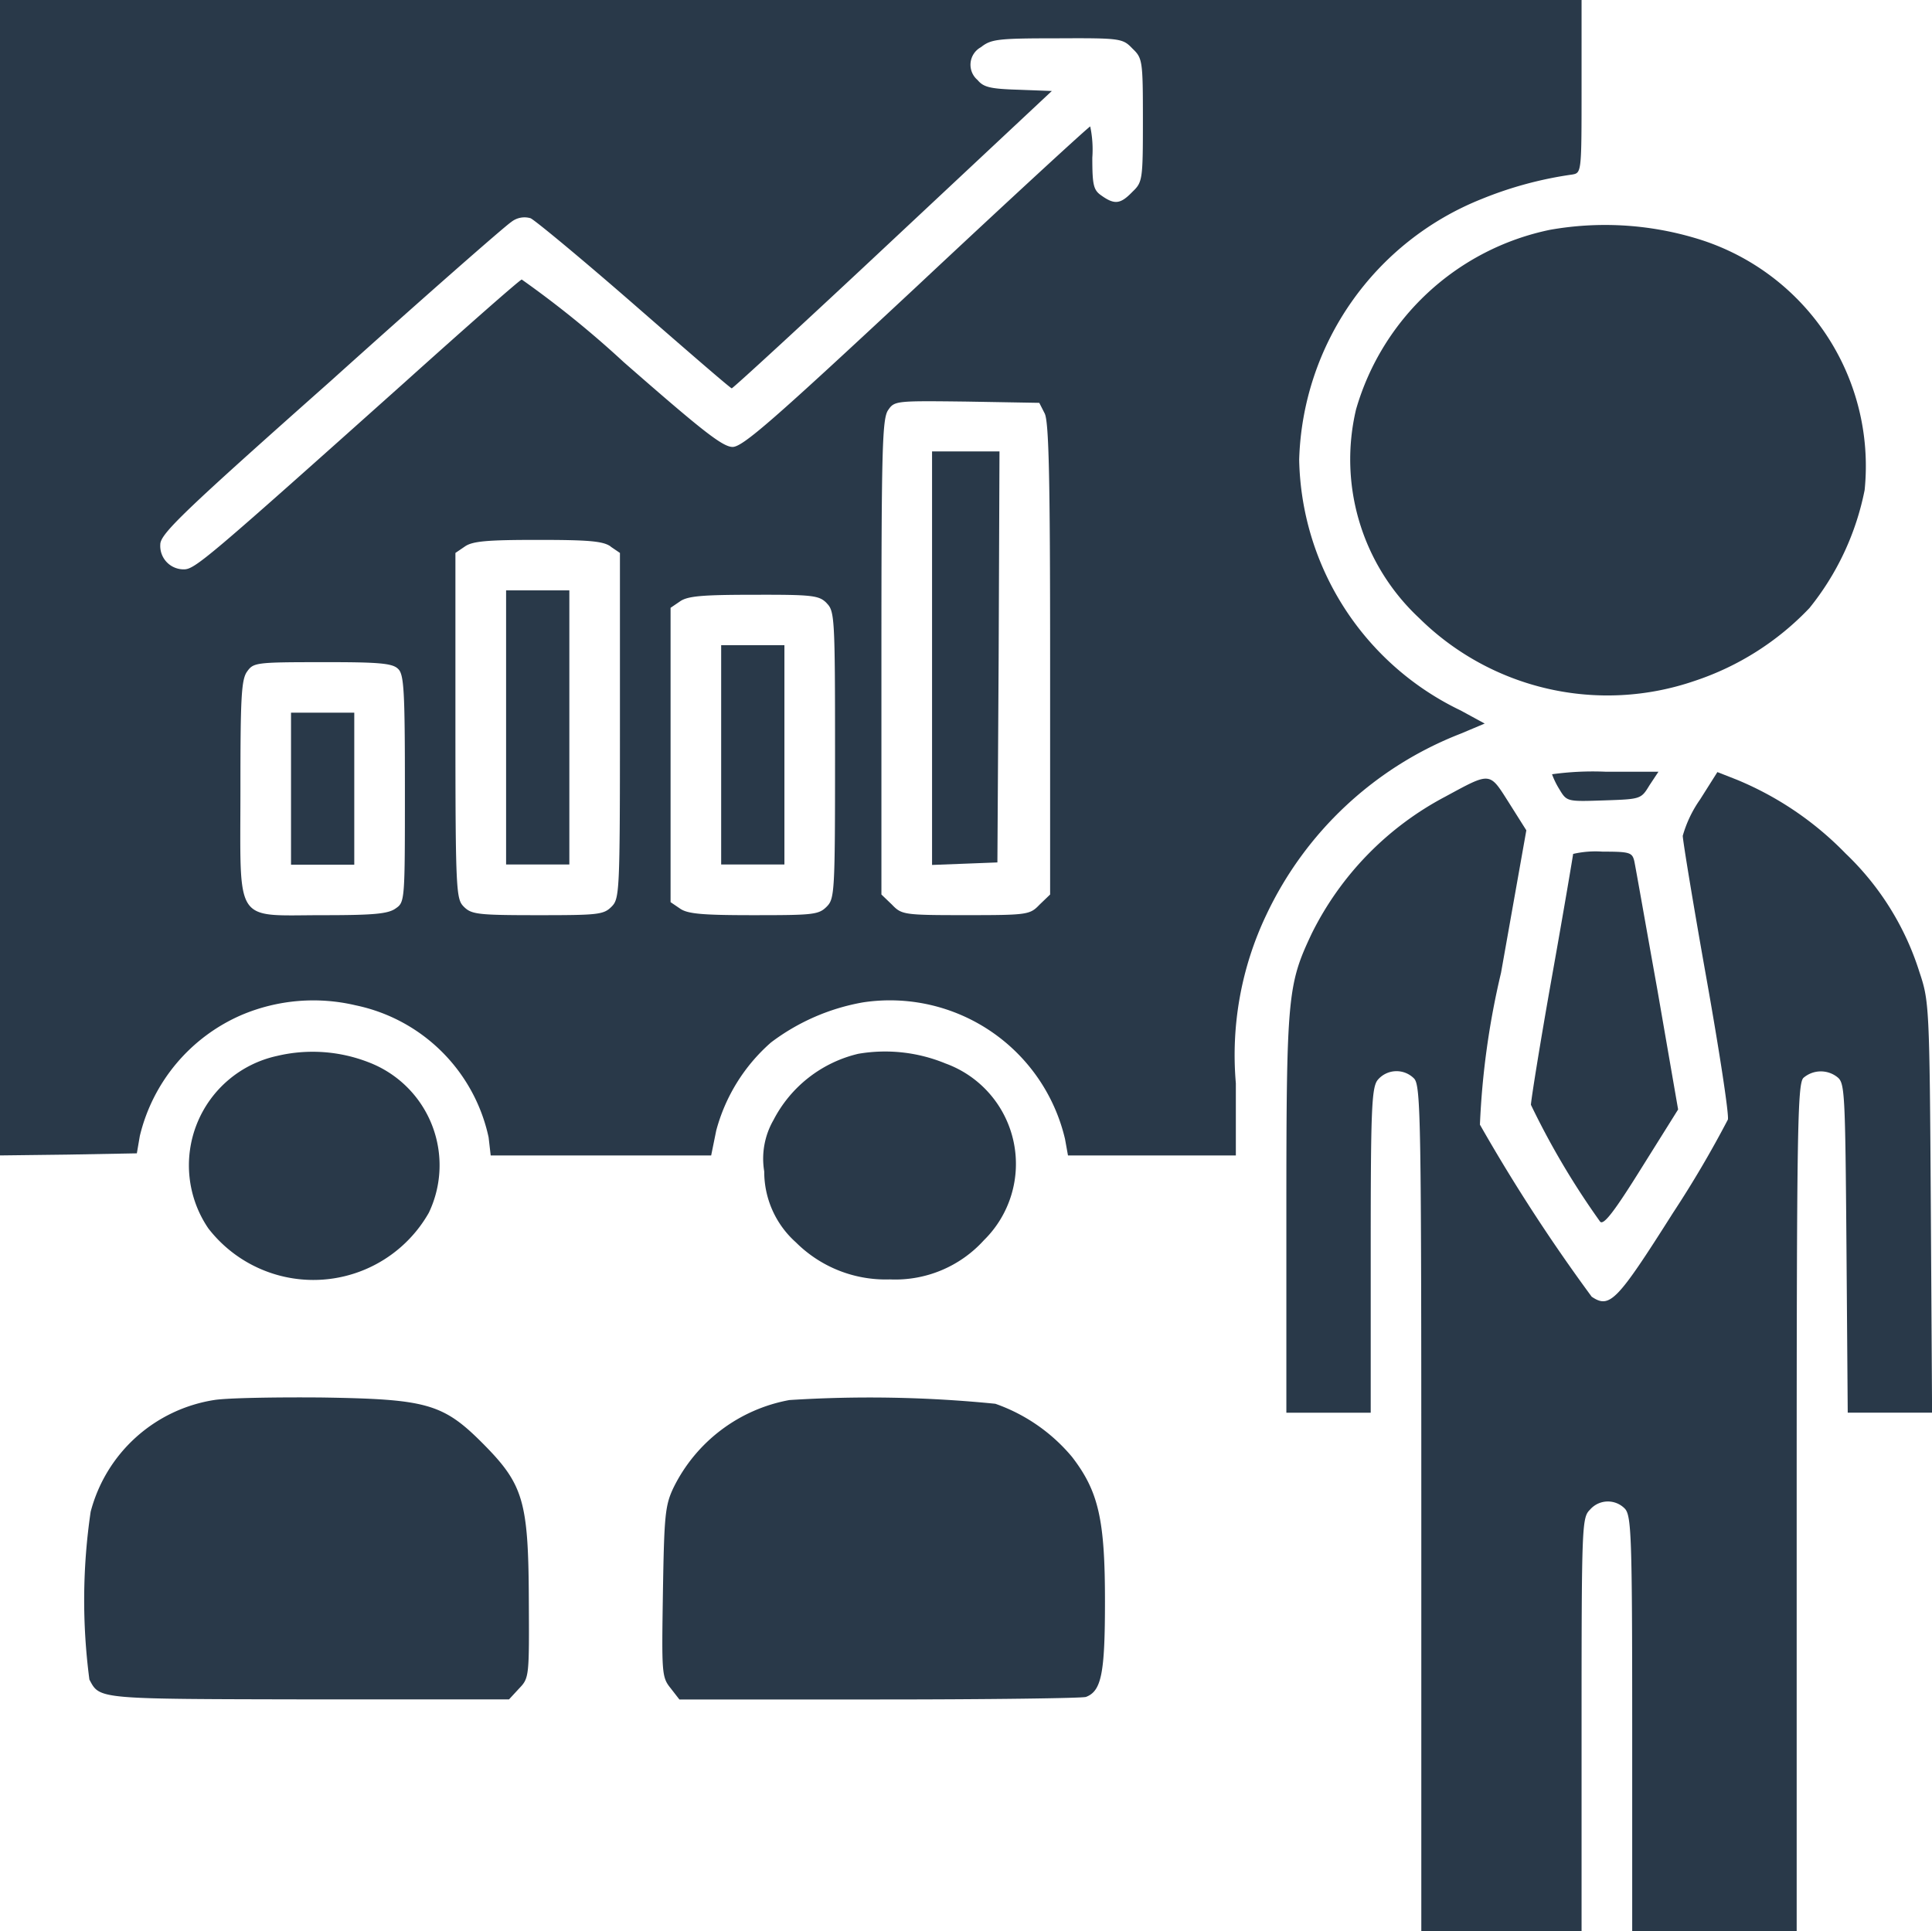
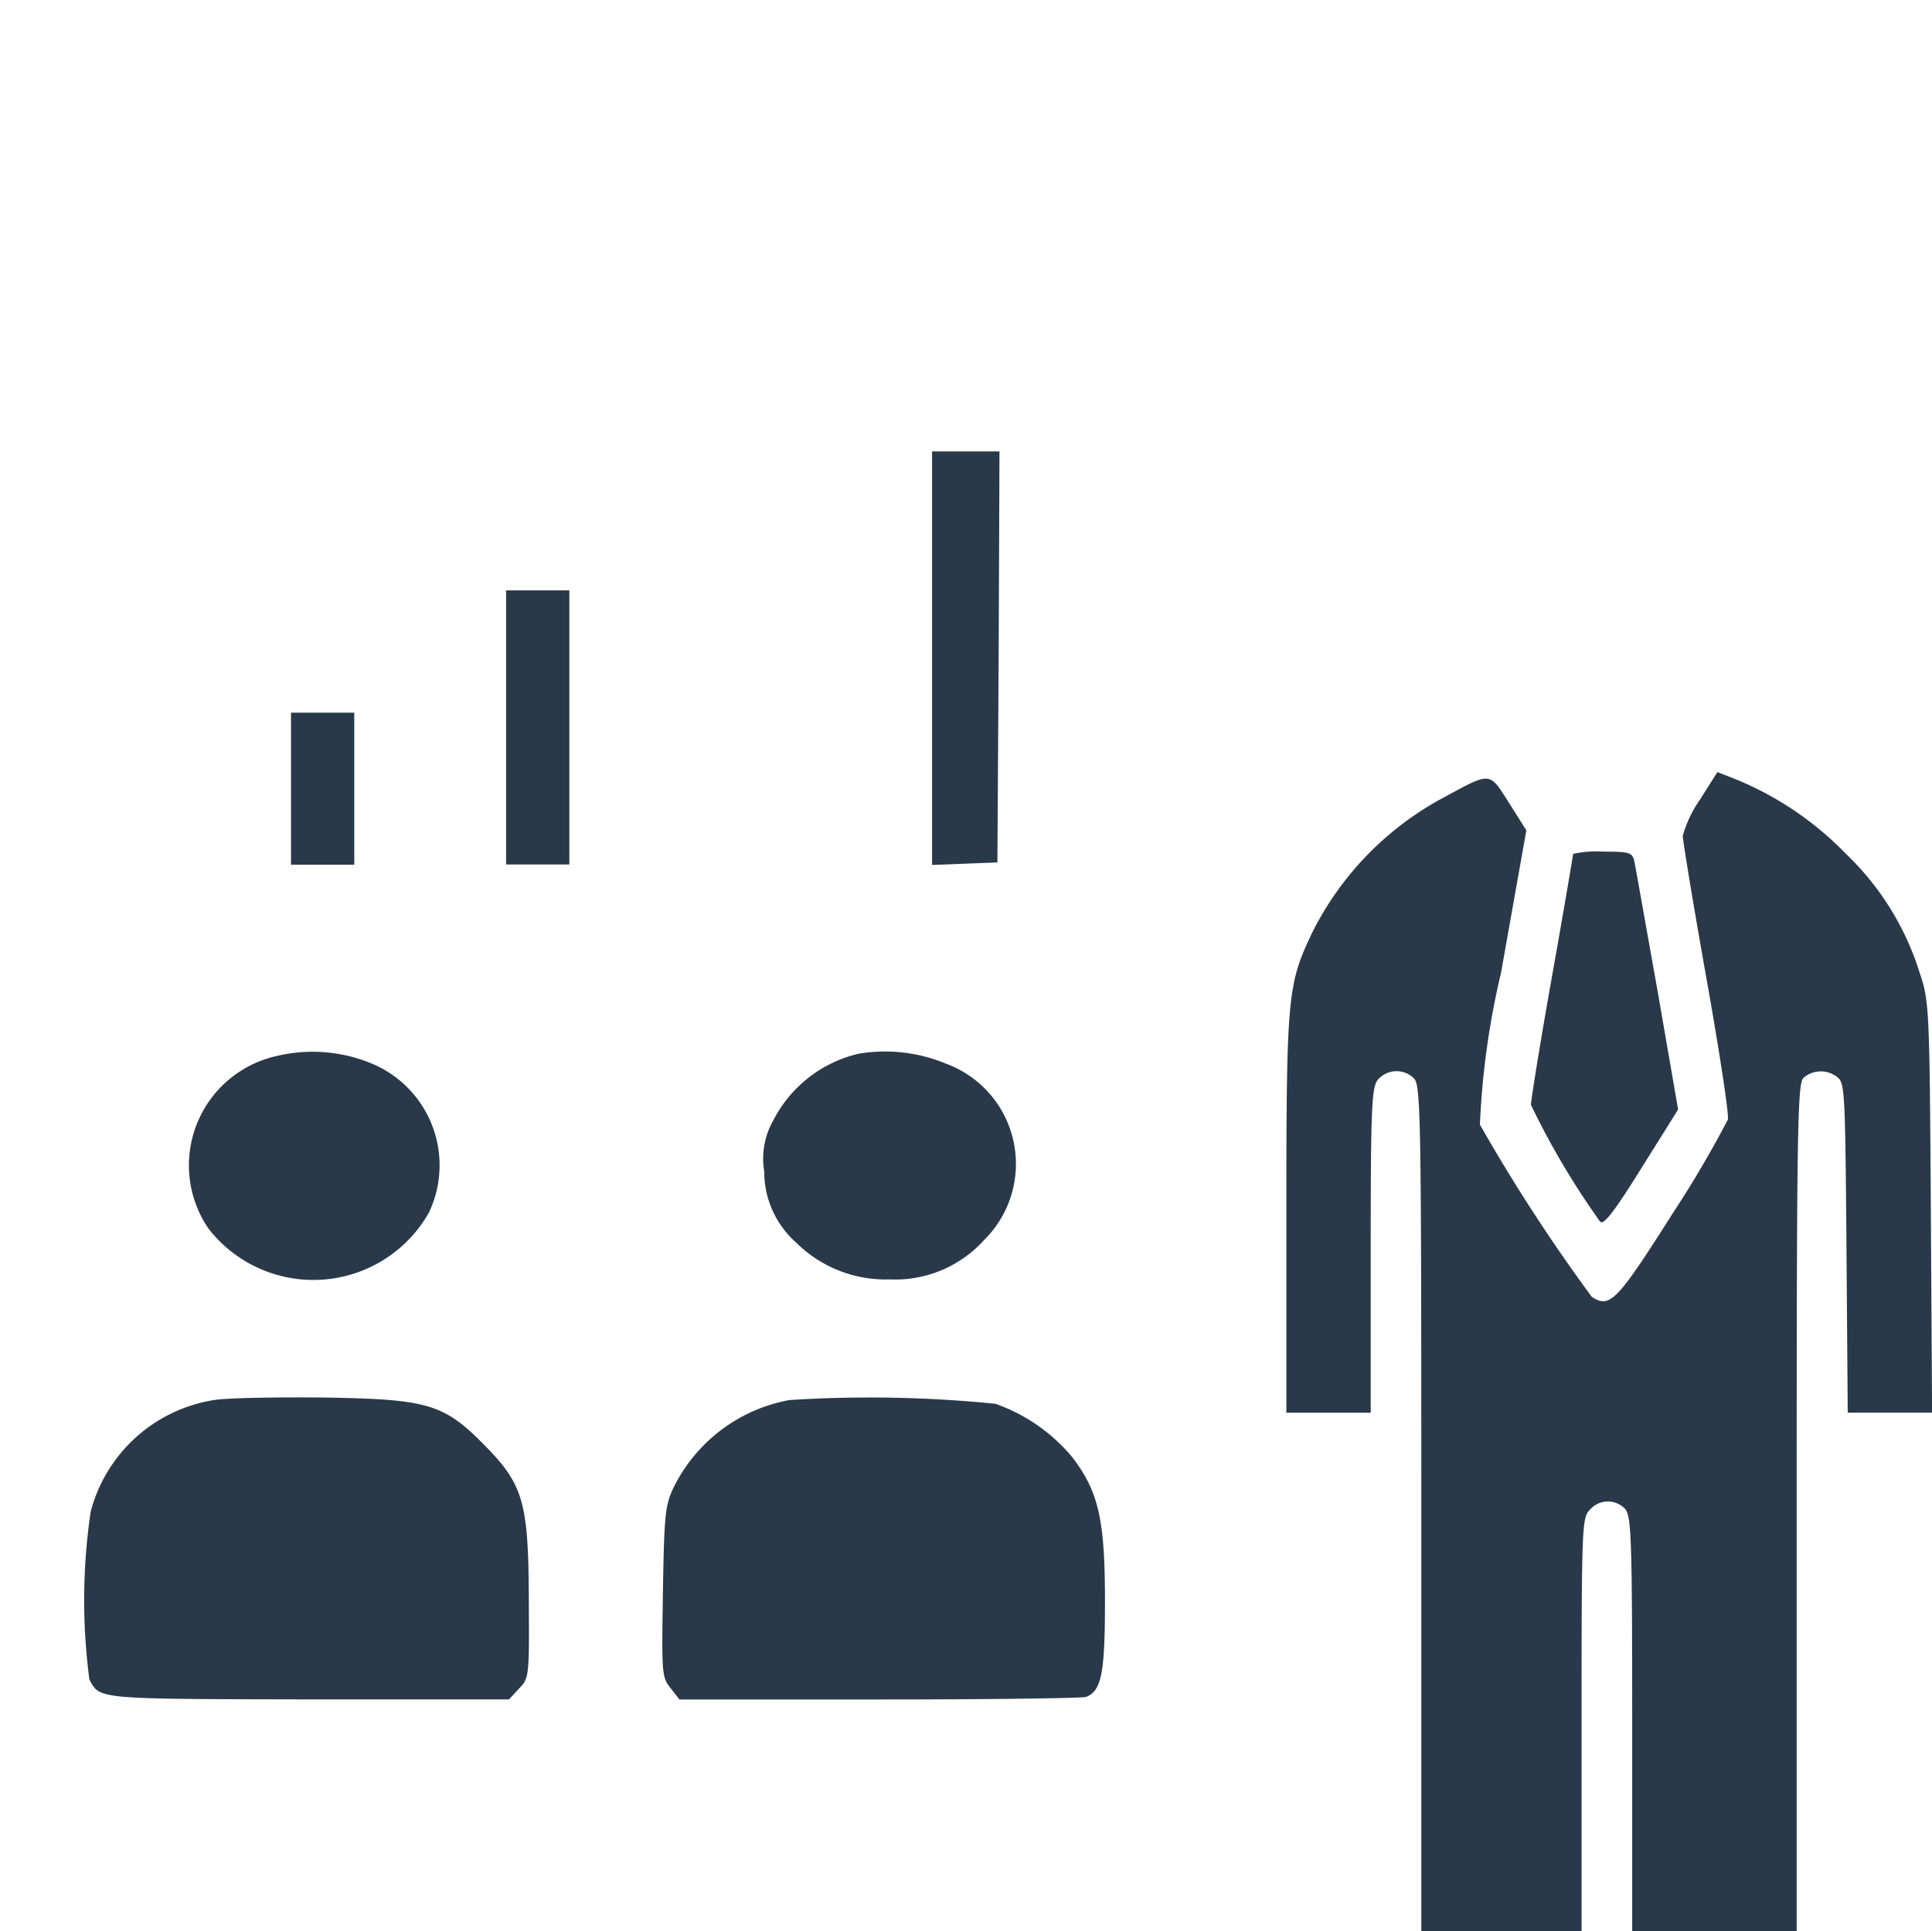
<svg xmlns="http://www.w3.org/2000/svg" width="50.826" height="50.815" viewBox="0 0 50.826 50.815">
  <g id="training-_2_" transform="translate(-25 491)">
-     <path id="Path_47452" data-name="Path 47452" d="M25-475.8v15.2l1.8-.022,1.8-.033.078-.455a4.65,4.65,0,0,1,2.674-3.184,4.84,4.84,0,0,1,3.007-.255,4.517,4.517,0,0,1,3.495,3.473l.055.477h5.8l.133-.655a4.686,4.686,0,0,1,1.442-2.319,5.619,5.619,0,0,1,2.419-1.054,4.731,4.731,0,0,1,5.315,3.595l.078.433h4.416v-1.9a8.577,8.577,0,0,1,.8-4.427,9.427,9.427,0,0,1,5.115-4.771l.632-.266-.632-.344a7.476,7.476,0,0,1-4.249-6.6,7.624,7.624,0,0,1,4.8-6.857,9.97,9.97,0,0,1,2.385-.644c.244-.044.244-.055.244-2.319V-491H25Zm29.79-13.924c.266.255.277.311.277,1.886s-.011,1.631-.277,1.886c-.311.322-.466.344-.81.1-.211-.144-.244-.266-.244-1a2.951,2.951,0,0,0-.055-.821c-.033,0-2.1,1.9-4.571,4.216-3.772,3.517-4.571,4.216-4.837,4.216s-.821-.444-2.863-2.23a26.341,26.341,0,0,0-2.685-2.175c-.078.033-1.453,1.243-3.073,2.7-5.2,4.649-5.525,4.926-5.814,4.926a.615.615,0,0,1-.621-.655c0-.277.6-.854,4.482-4.3,2.452-2.208,4.593-4.083,4.749-4.183a.559.559,0,0,1,.51-.1c.122.056,1.354,1.076,2.729,2.275s2.53,2.2,2.563,2.2,1.953-1.764,4.249-3.917l4.172-3.906-.877-.033c-.743-.022-.921-.067-1.076-.255a.526.526,0,0,1,.089-.865c.266-.211.444-.233,2.008-.233C54.479-490,54.535-489.99,54.79-489.724Zm-2.308,9.6c.111.211.144,1.7.144,6.468v6.191l-.277.266c-.255.266-.311.277-1.942.277s-1.686-.011-1.942-.277l-.277-.266v-6.247c0-5.5.022-6.28.178-6.5.166-.244.211-.244,2.075-.222l1.9.033Zm-11.417,3.506.244.166v4.549c0,4.394-.011,4.549-.222,4.76s-.366.222-1.942.222-1.742-.022-1.942-.222-.222-.366-.222-4.76v-4.549l.244-.166c.2-.144.588-.177,1.919-.177S40.866-476.765,41.066-476.621Zm5.681,1.487c.211.211.222.366.222,3.994s-.011,3.783-.222,3.994-.366.222-1.919.222c-1.354,0-1.742-.033-1.942-.177l-.244-.166v-7.744l.244-.166c.2-.144.588-.177,1.942-.177C46.38-475.356,46.546-475.334,46.746-475.134ZM35.474-473.4c.155.144.178.588.178,3.151,0,2.951,0,2.985-.244,3.151-.2.144-.588.177-1.919.177-2.352,0-2.164.288-2.164-3.306,0-2.408.022-2.9.178-3.107.166-.233.233-.244,1.986-.244C34.985-473.581,35.329-473.548,35.474-473.4Z" transform="translate(0 0)" fill="#293949" />
    <path id="Path_47453" data-name="Path 47453" d="M246-378.563v5.448l.865-.033.854-.033.033-5.414.022-5.4H246Z" transform="translate(-196.48 -95.128)" fill="#293949" />
    <path id="Path_47454" data-name="Path 47454" d="M145-347.394v3.606h1.664V-351H145Z" transform="translate(-106.686 -124.467)" fill="#293949" />
-     <path id="Path_47455" data-name="Path 47455" d="M196-335.115v2.885h1.664V-338H196Z" transform="translate(-152.028 -136.025)" fill="#293949" />
    <path id="Path_47456" data-name="Path 47456" d="M94-320v2h1.664V-322H94Z" transform="translate(-61.344 -150.249)" fill="#293949" />
-     <path id="Path_47457" data-name="Path 47457" d="M350.346-437.536a6.726,6.726,0,0,0-5.1,4.726,5.71,5.71,0,0,0,1.664,5.492,7.047,7.047,0,0,0,7.234,1.653,7.356,7.356,0,0,0,3.029-1.919,7.145,7.145,0,0,0,1.453-3.107,6.252,6.252,0,0,0-4.482-6.635A8.309,8.309,0,0,0,350.346-437.536Z" transform="translate(-284.572 -47.417)" fill="#293949" />
-     <path id="Path_47458" data-name="Path 47458" d="M393-307.933a2.114,2.114,0,0,0,.189.388c.2.333.2.333,1.176.3s.976-.033,1.2-.4L395.8-308h-1.4A7.827,7.827,0,0,0,393-307.933Z" transform="translate(-327.17 -162.696)" fill="#293949" />
    <path id="Path_47459" data-name="Path 47459" d="M340.884-307.179a3.16,3.16,0,0,0-.455.954c0,.122.277,1.809.621,3.739s.6,3.606.566,3.728a28.258,28.258,0,0,1-1.442,2.452c-1.476,2.33-1.664,2.53-2.141,2.208a46,46,0,0,1-2.94-4.527,21.081,21.081,0,0,1,.555-3.994l.666-3.75-.455-.721c-.522-.821-.466-.821-1.675-.166a8.174,8.174,0,0,0-3.517,3.606c-.632,1.342-.666,1.62-.666,7.356v5.248h2.219V-295.3c0-3.661.022-4.283.177-4.493a.647.647,0,0,1,.965-.044c.177.189.189,1.132.189,11.317V-277.4h4.216v-5.437c0-5.292.011-5.448.222-5.658a.622.622,0,0,1,.921-.022c.166.189.189.743.189,5.658v5.459h4.327v-11.139c0-9.985.022-11.162.178-11.317a.7.7,0,0,1,.888-.022c.2.155.211.355.244,4.493l.033,4.338h2.219l-.033-5.414c-.033-5.3-.044-5.414-.3-6.18a7.355,7.355,0,0,0-1.942-3.118,8.516,8.516,0,0,0-2.863-1.942l-.51-.2Z" transform="translate(-271.16 -162.785)" fill="#293949" />
    <path id="Path_47460" data-name="Path 47460" d="M389.11-288.945c0,.022-.244,1.476-.555,3.218s-.555,3.273-.555,3.384a20.707,20.707,0,0,0,1.82,3.073c.089.1.355-.233,1.087-1.409l.965-1.542-.544-3.14c-.311-1.731-.577-3.251-.61-3.4-.055-.222-.122-.244-.832-.244A2.633,2.633,0,0,0,389.11-288.945Z" transform="translate(-322.725 -179.588)" fill="#293949" />
    <path id="Path_47461" data-name="Path 47461" d="M71.849-241.491a2.947,2.947,0,0,0-1.808,4.538,3.493,3.493,0,0,0,5.8-.411,2.9,2.9,0,0,0-1.587-3.961A4.054,4.054,0,0,0,71.849-241.491Z" transform="translate(-39.56 -221.727)" fill="#293949" />
    <path id="Path_47462" data-name="Path 47462" d="M208.542-241.644a3.386,3.386,0,0,0-2.23,1.742,2.037,2.037,0,0,0-.244,1.354,2.488,2.488,0,0,0,.832,1.864,3.344,3.344,0,0,0,2.474.976,3.146,3.146,0,0,0,2.474-1.032,2.812,2.812,0,0,0-1.01-4.649A4.169,4.169,0,0,0,208.542-241.644Z" transform="translate(-160.963 -221.63)" fill="#293949" />
    <path id="Path_47463" data-name="Path 47463" d="M48.378-159.556a4,4,0,0,0-3.251,2.94,15.951,15.951,0,0,0-.033,4.416c.277.521.189.51,5.758.521h5.281l.266-.288c.266-.277.266-.311.255-2.352-.011-2.574-.144-3.018-1.2-4.083s-1.487-1.176-4.227-1.22C50.009-159.633,48.722-159.611,48.378-159.556Z" transform="translate(-17.742 -294.609)" fill="#293949" />
    <path id="Path_47464" data-name="Path 47464" d="M185.4-159.545a4.247,4.247,0,0,0-3.051,2.308c-.222.466-.244.743-.277,2.74-.033,2.13-.033,2.241.2,2.53l.233.3h5.259c2.885,0,5.337-.033,5.437-.067.411-.155.5-.632.5-2.519,0-2.141-.166-2.885-.865-3.794a4.617,4.617,0,0,0-2.019-1.4A33.228,33.228,0,0,0,185.4-159.545Z" transform="translate(-139.632 -294.619)" fill="#293949" />
  </g>
</svg>